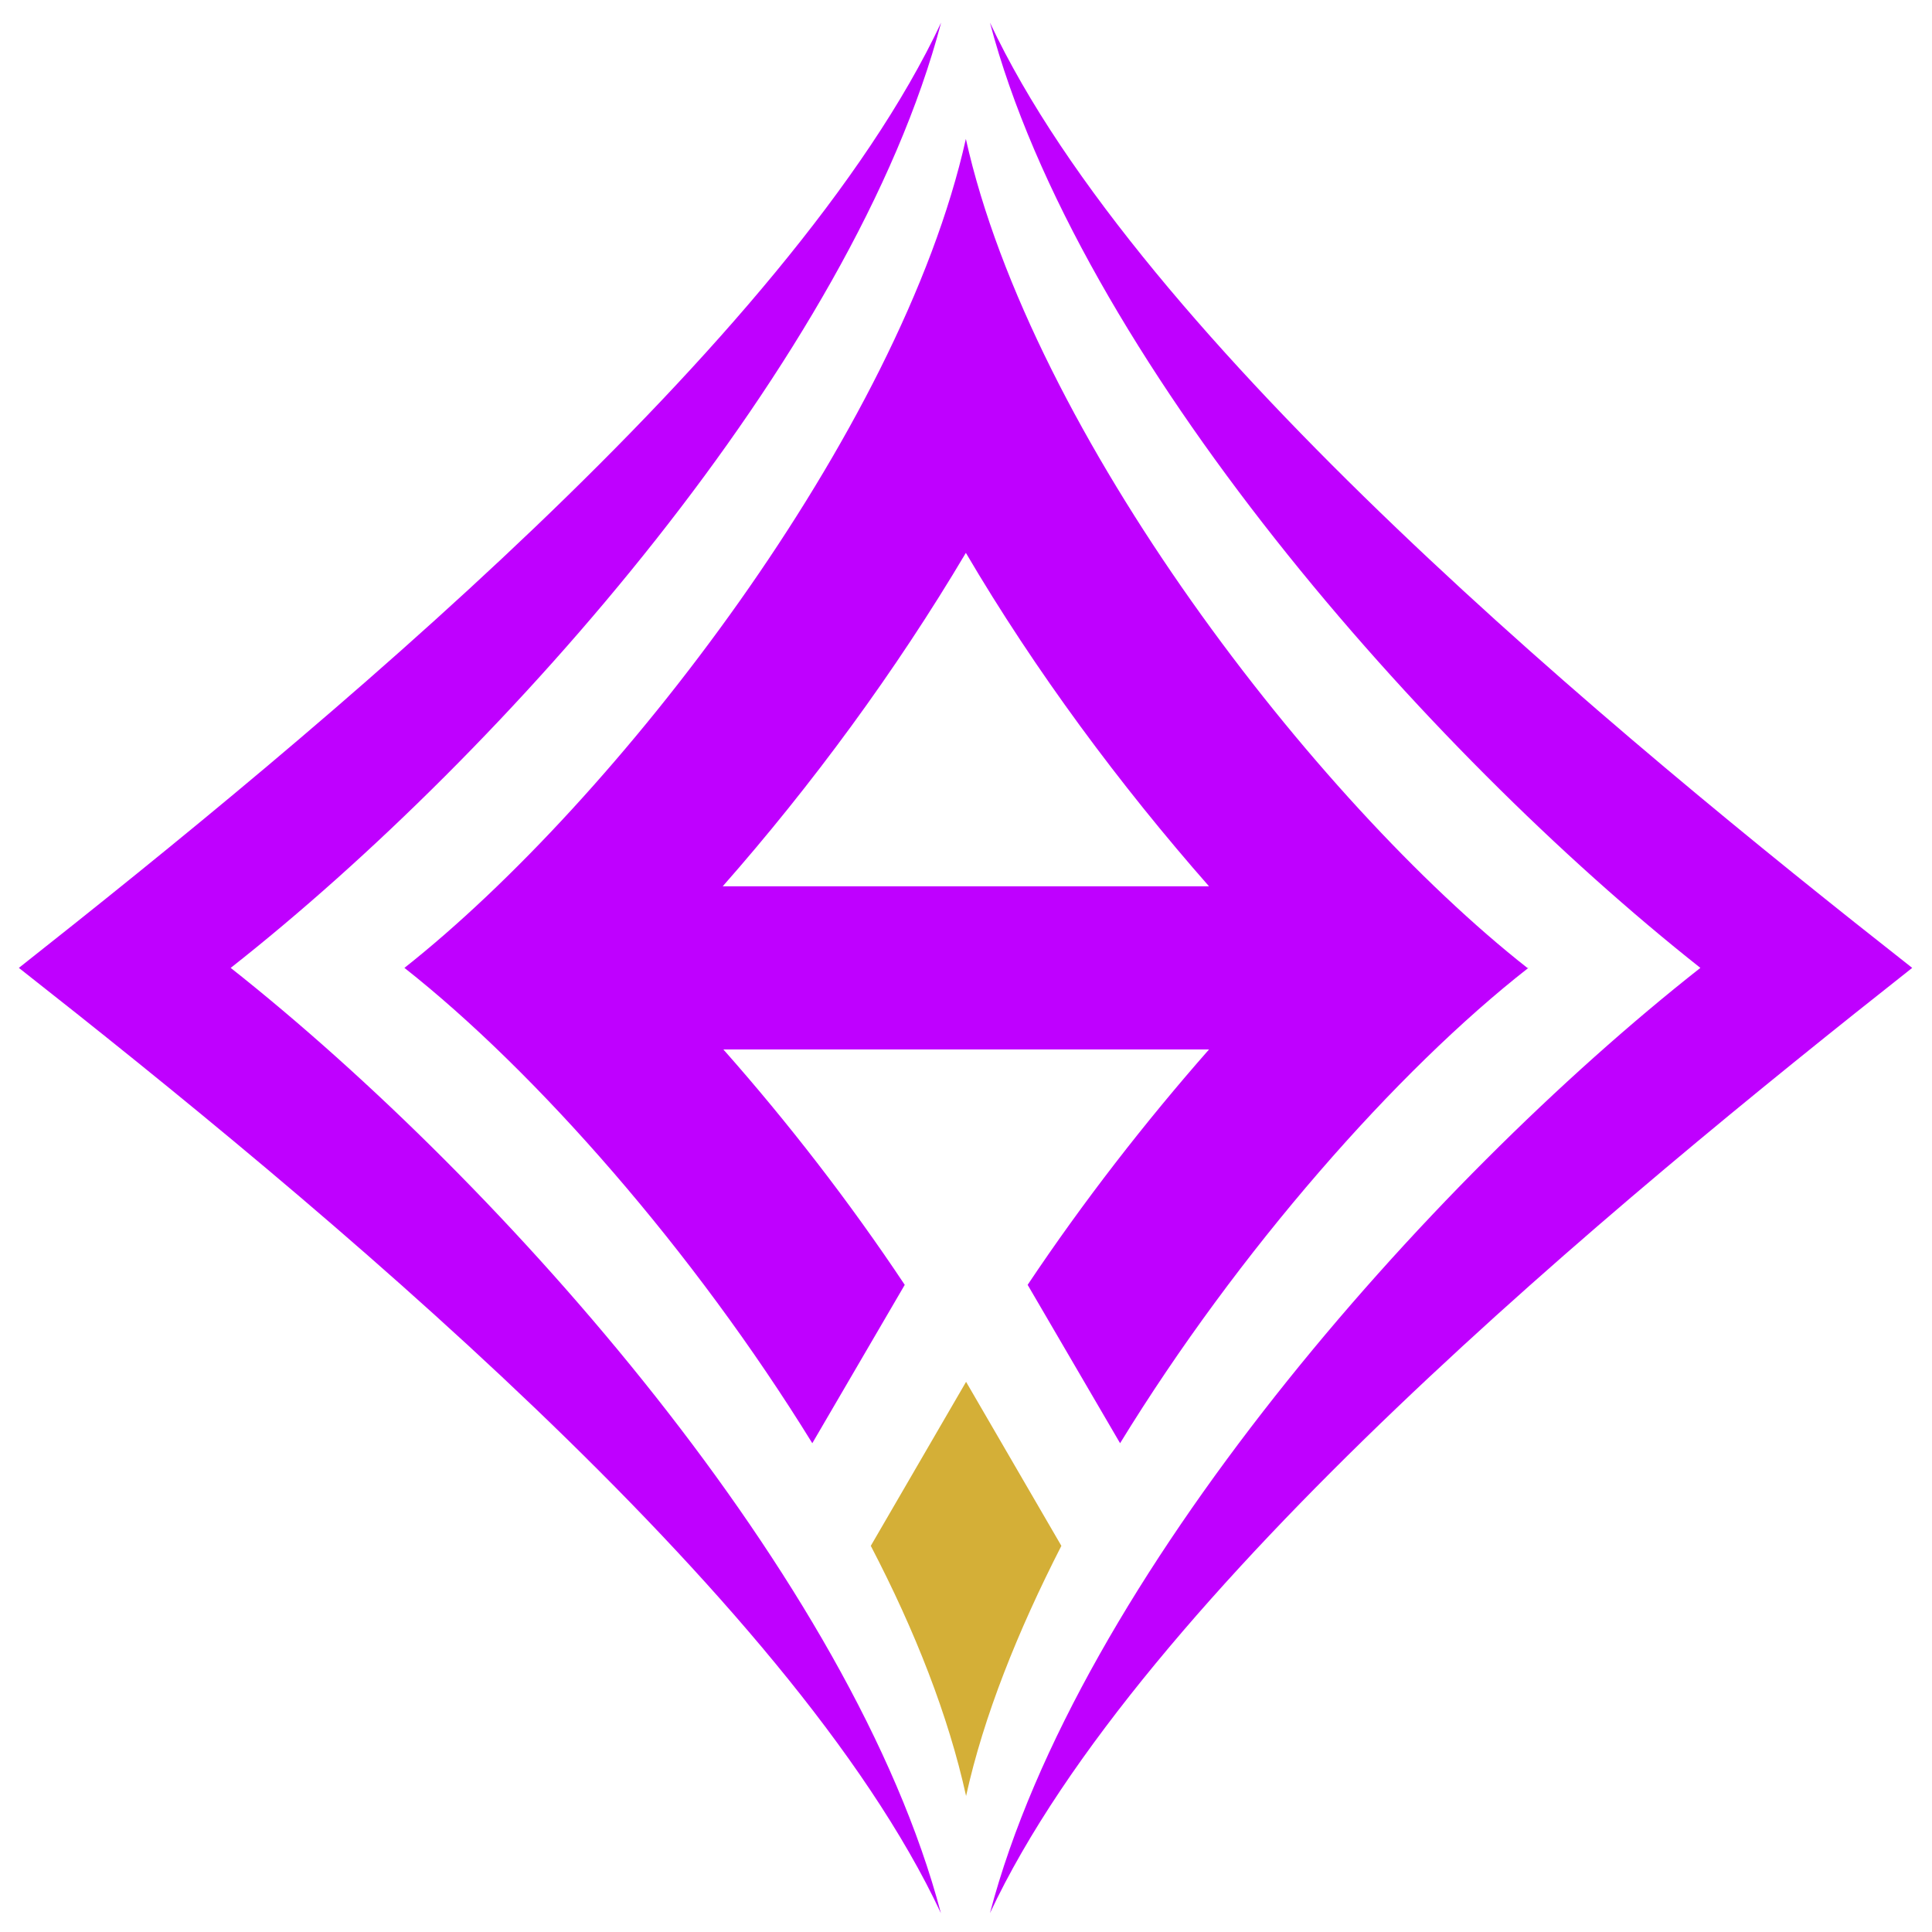
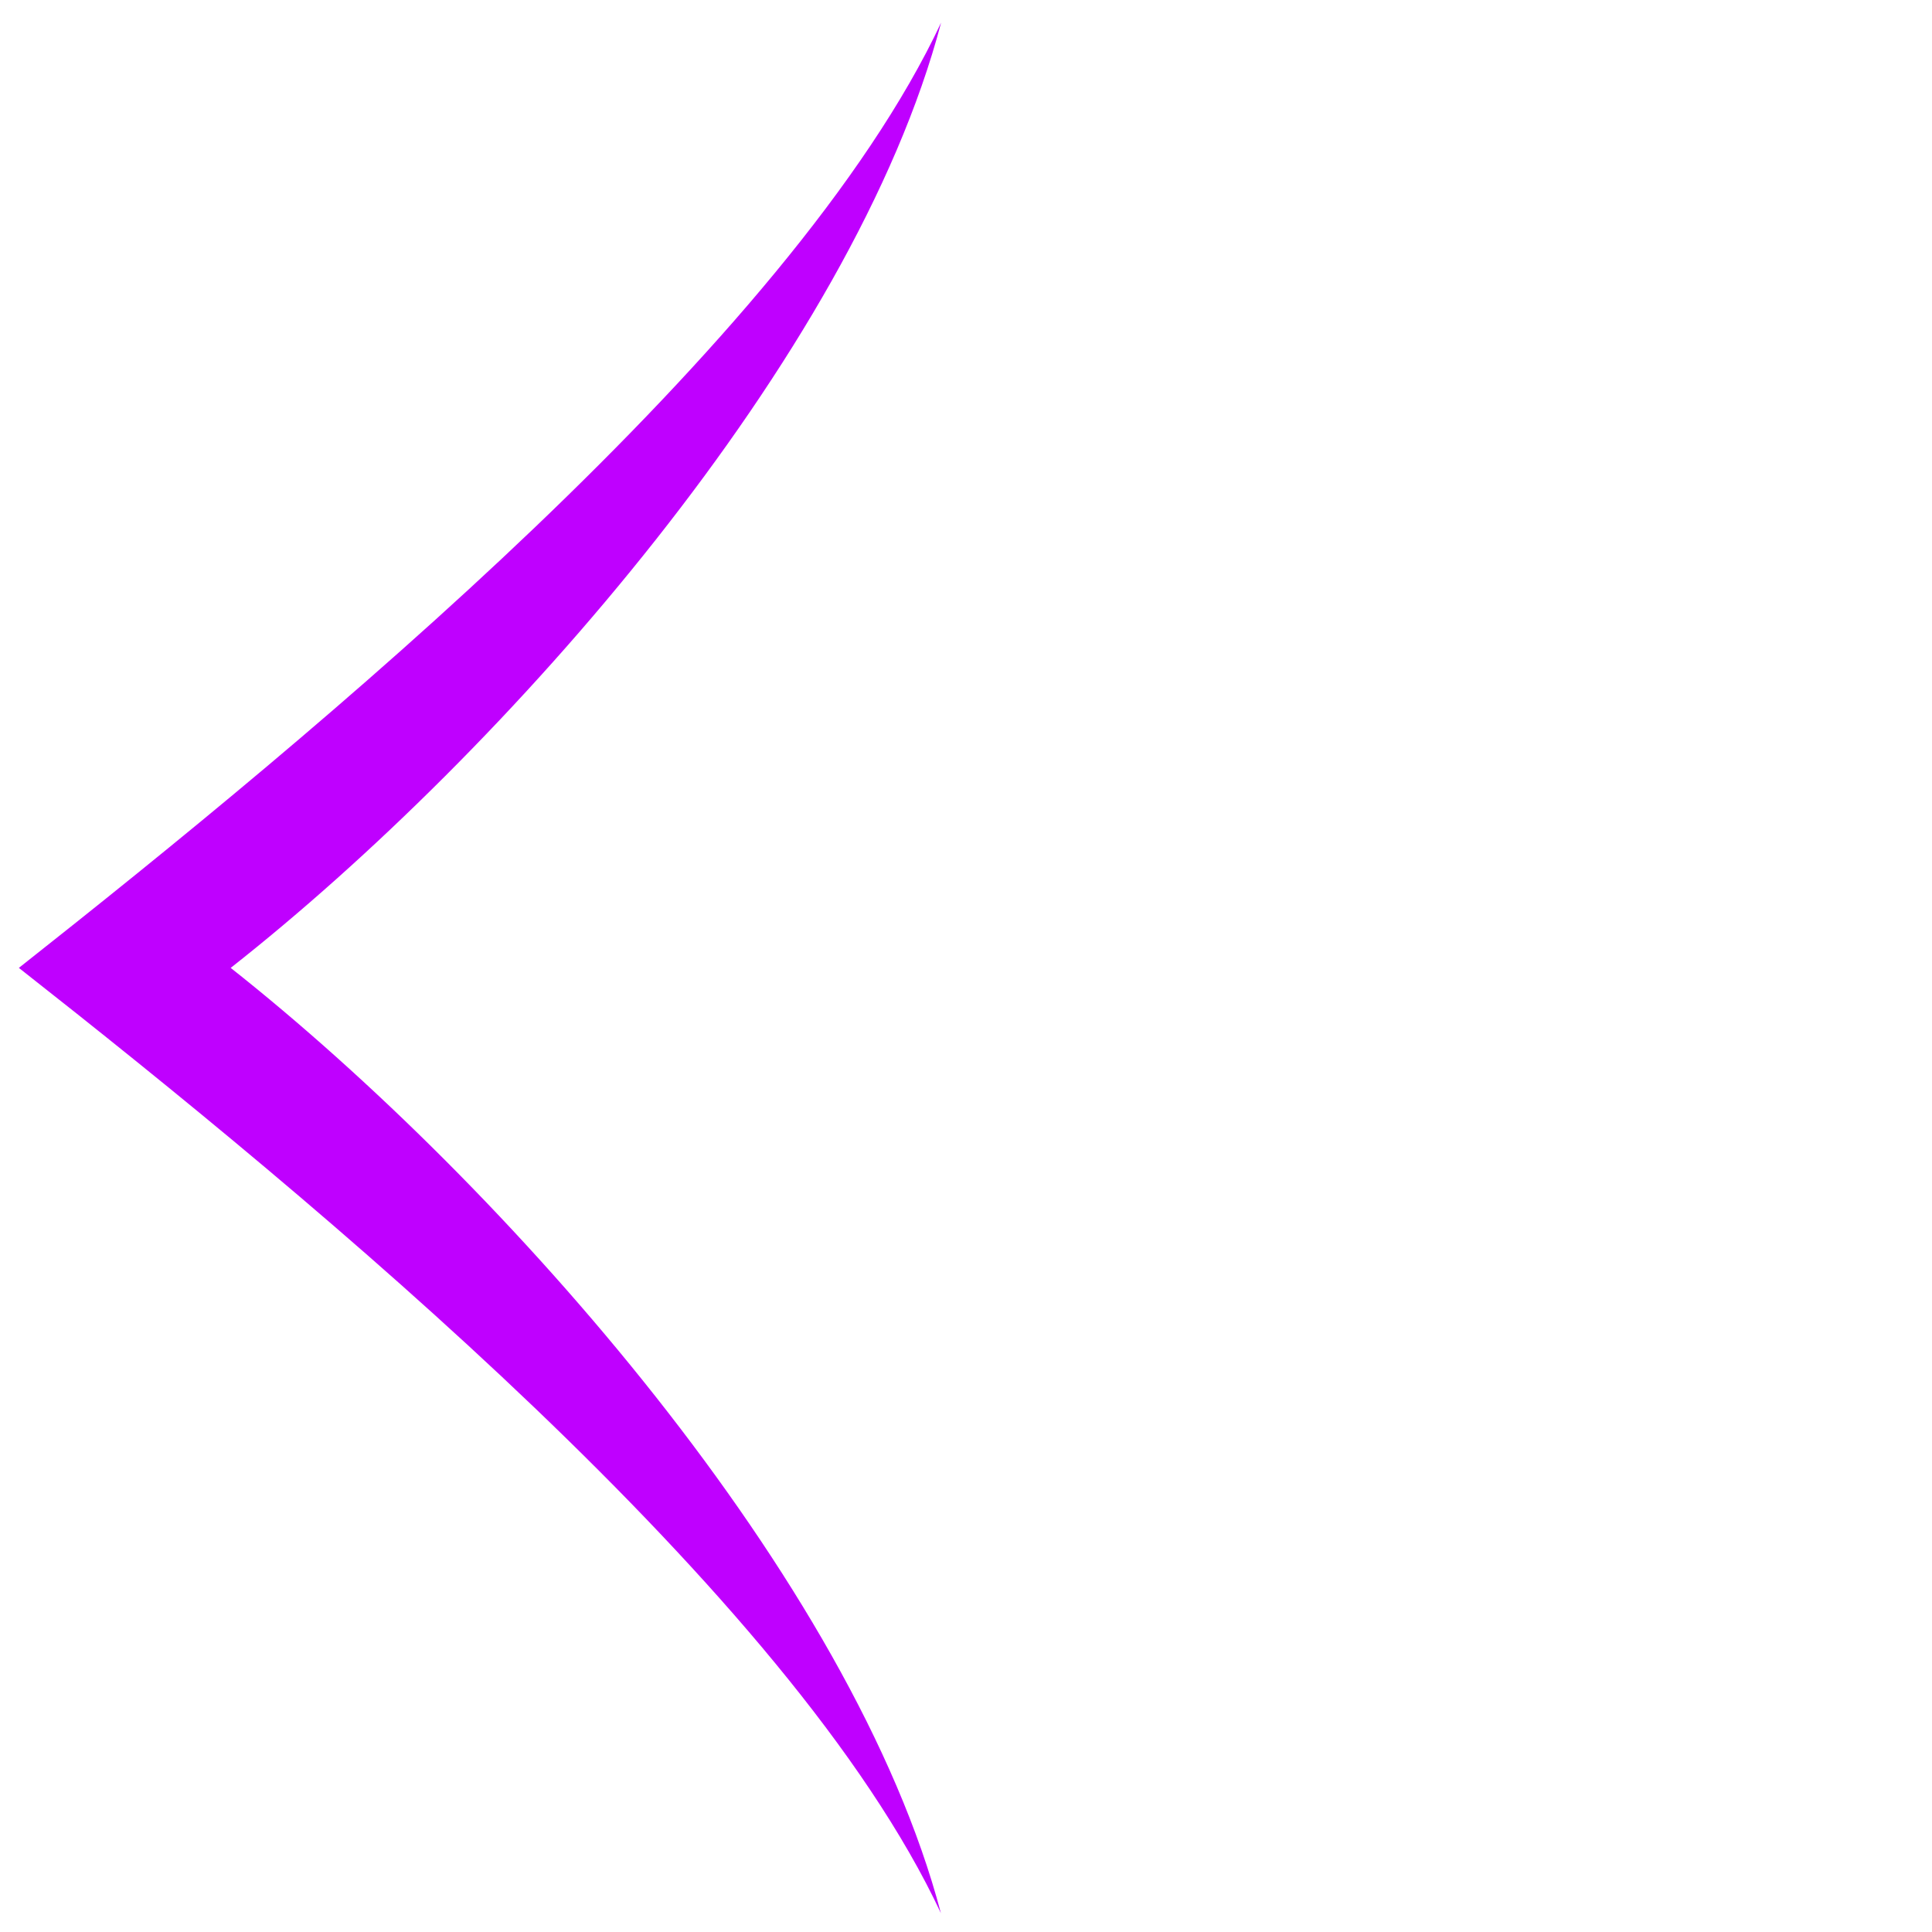
<svg xmlns="http://www.w3.org/2000/svg" width="512" height="512" viewBox="0 0 512 512" fill="none">
-   <path d="M404.754 256.5C348.617 212.344 273.38 115.008 255.964 36.816C238.548 114.72 163.079 212.344 107.174 256.5C142.006 283.924 183.862 331.529 215.269 382.468L239.767 340.498C225.08 318.42 208.651 297.263 191.7 278.117H320.403C303.51 297.32 287.081 318.42 272.335 340.498L296.834 382.468C328.066 331.529 370.213 283.694 405.044 256.5H404.754ZM191.758 234.882H191.525C215.037 208.205 237.387 177.848 255.964 146.514C274.367 177.848 296.892 208.147 320.403 234.882H191.758Z" fill="#BF00FF" />
-   <path fill-rule="evenodd" clip-rule="evenodd" d="M256.021 366.198L230.768 409.664C242.553 432.259 251.377 454.796 256.021 475.954C260.665 454.854 269.722 432.259 281.274 409.664L256.021 366.198Z" fill="#D4AF37" />
  <path fill-rule="evenodd" clip-rule="evenodd" d="M61.137 256.5C133.936 314.051 226.066 418.632 249.345 507C209.695 422.312 83.43 318.133 5 256.5C83.43 194.579 209.695 90.688 249.403 6C226.066 94.598 133.936 199.236 61.137 256.5Z" fill="#BF00FF" />
-   <path fill-rule="evenodd" clip-rule="evenodd" d="M450.616 256.5C377.817 198.949 285.629 94.368 262.35 6C302.058 90.688 428.323 194.867 506.753 256.5C428.323 318.421 302.058 422.312 262.35 507C285.629 418.402 377.817 313.764 450.616 256.5Z" fill="#BF00FF" />
</svg>